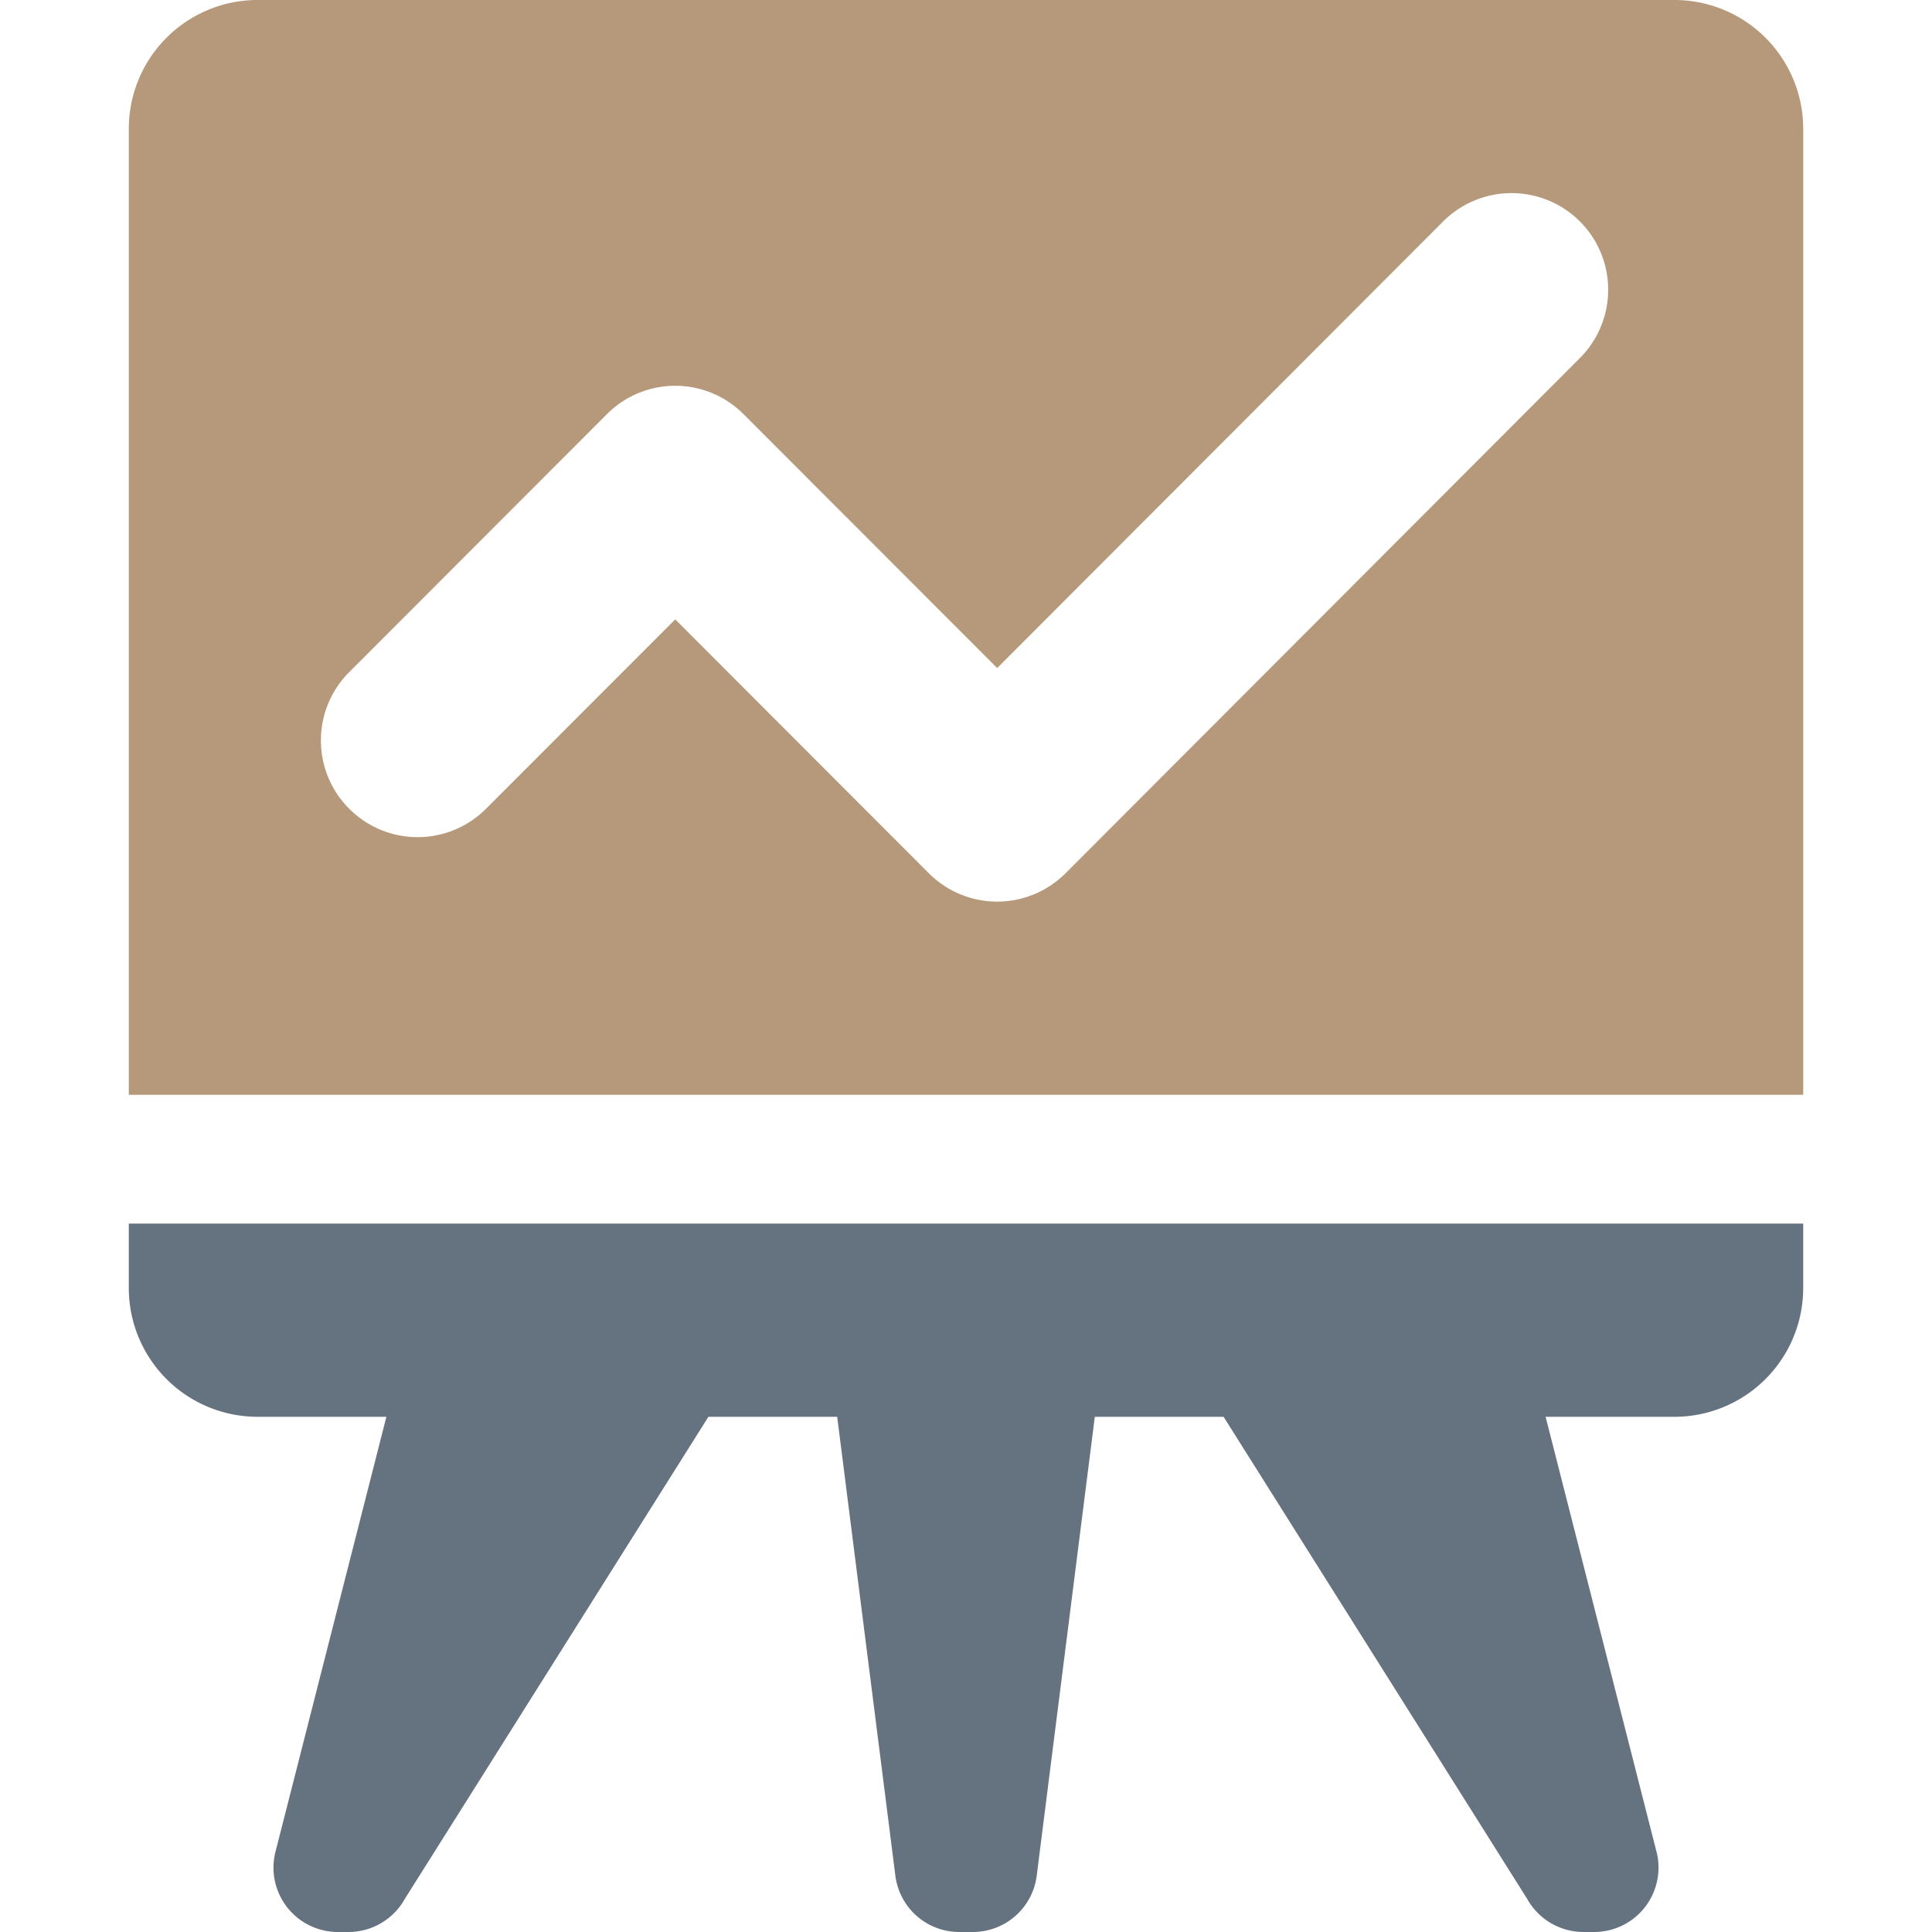
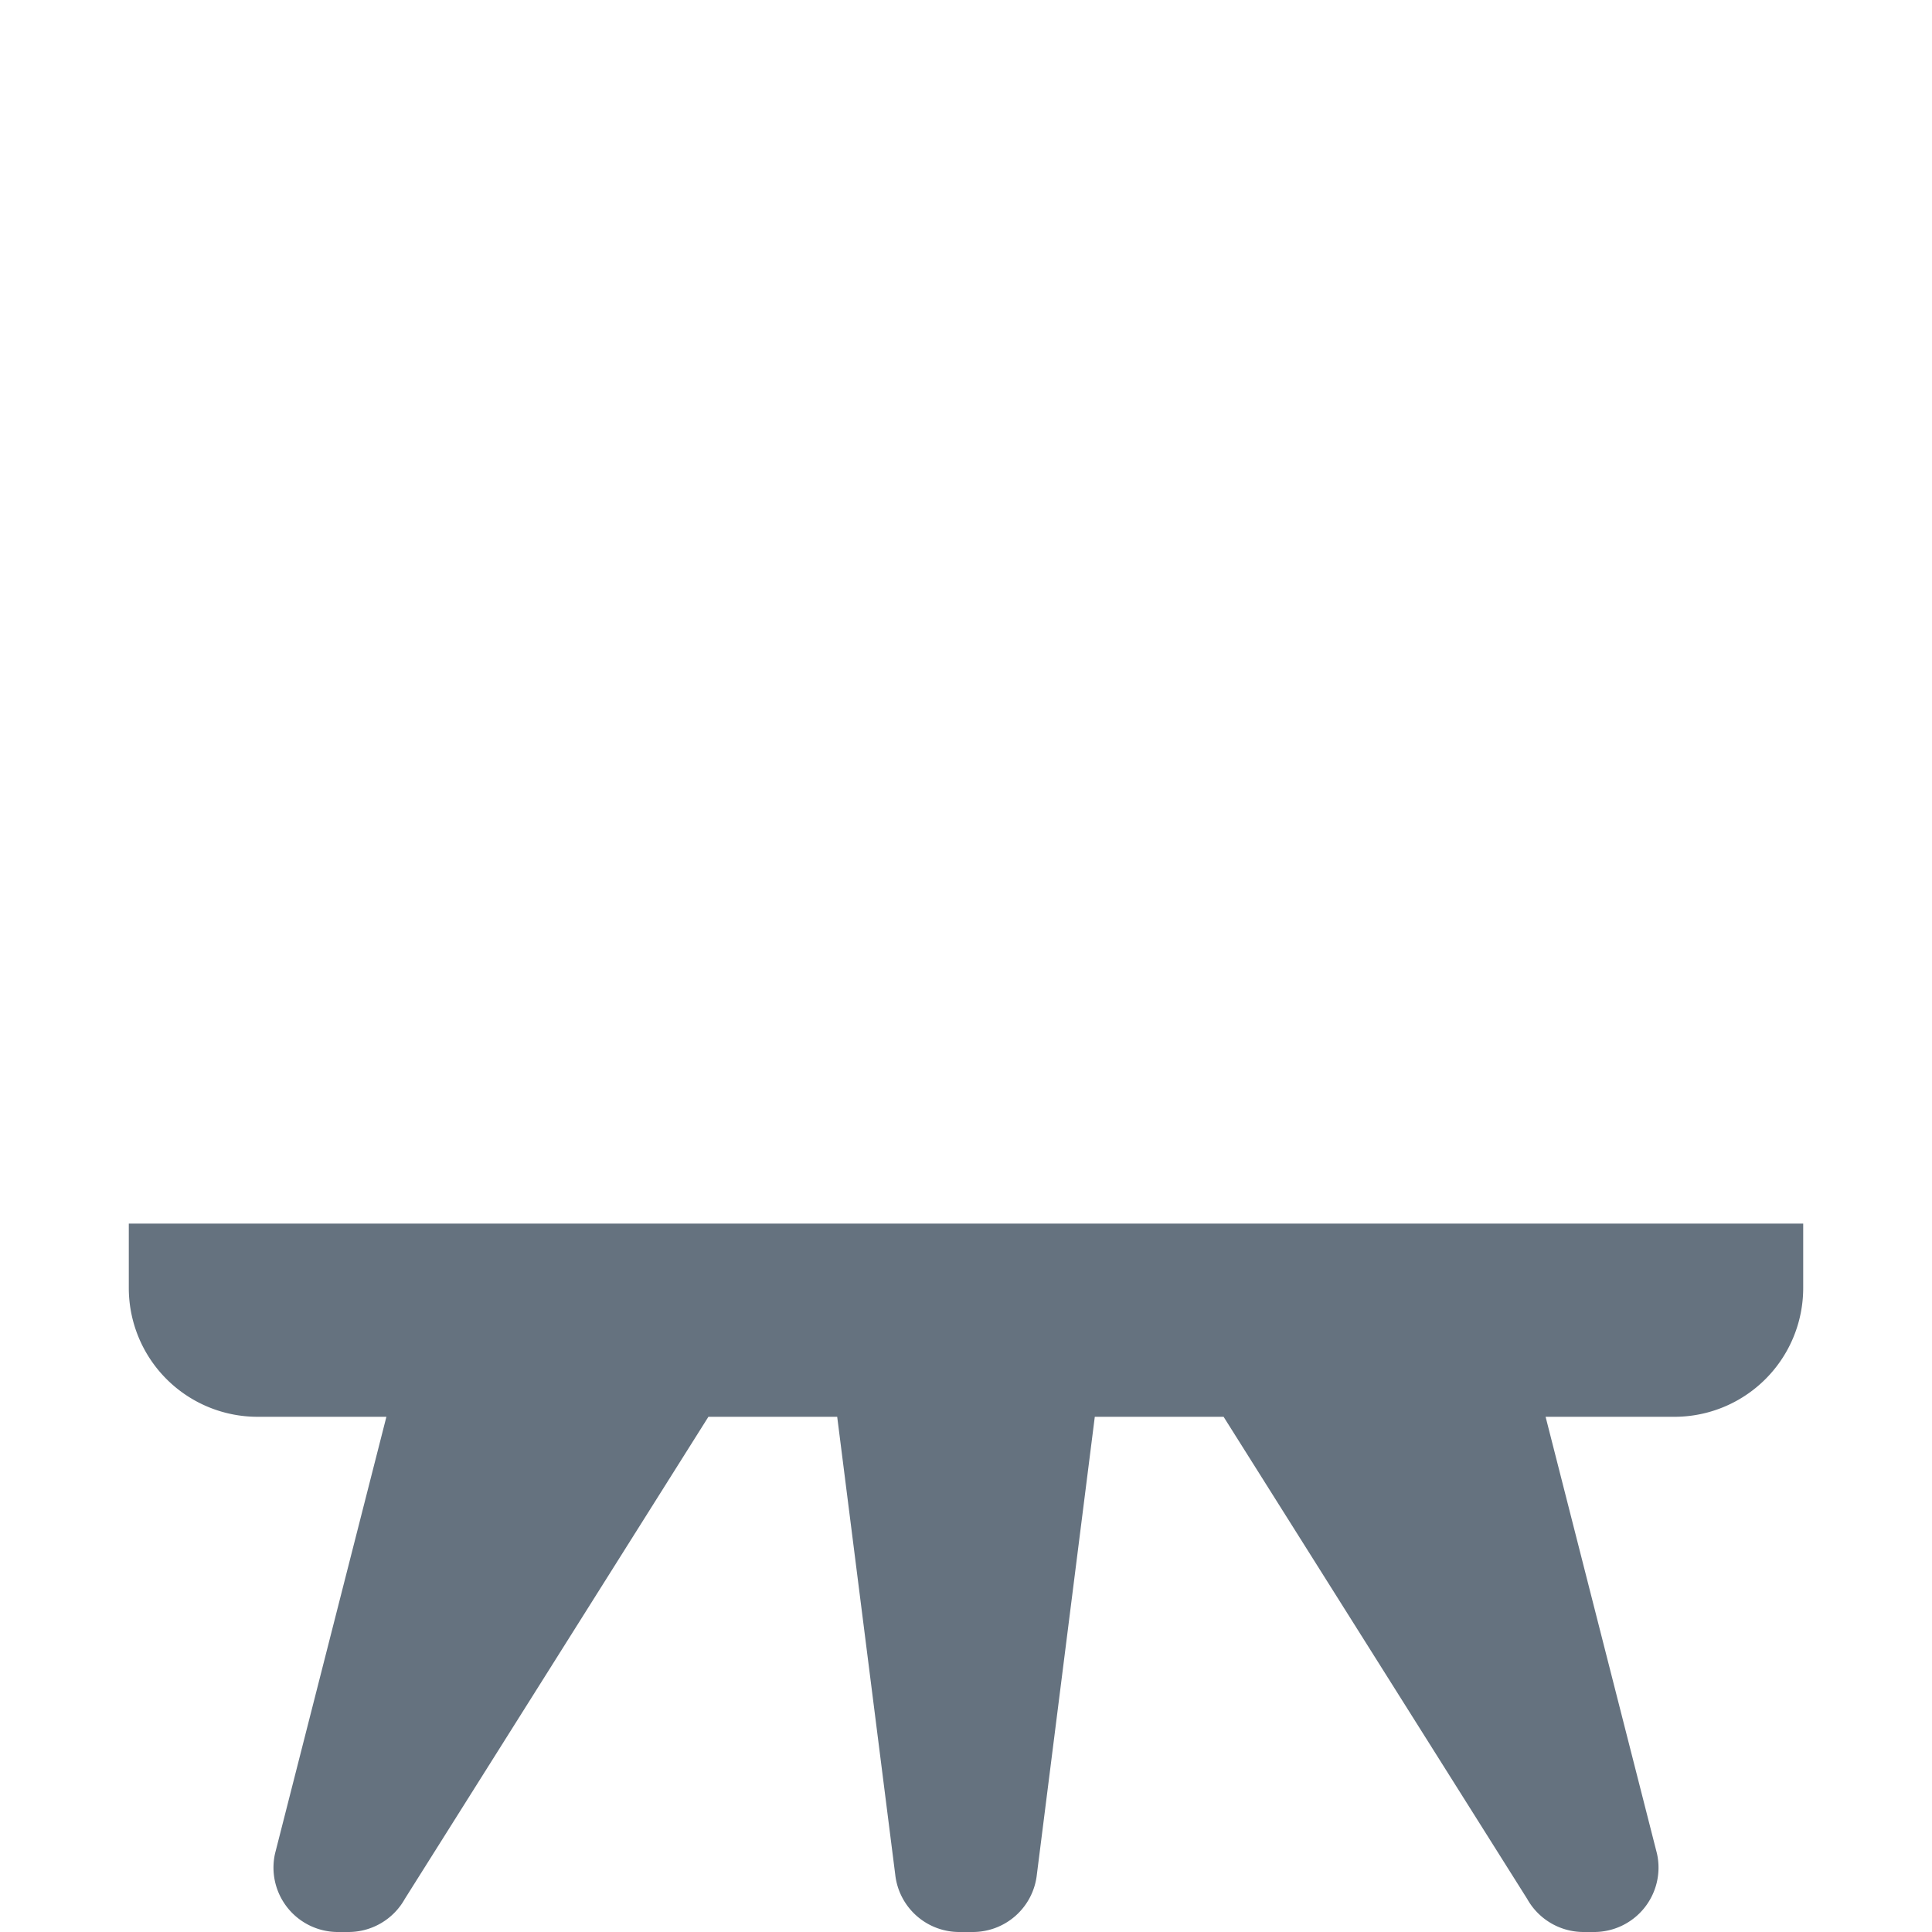
<svg xmlns="http://www.w3.org/2000/svg" width="800px" height="800px" viewBox="-4 0 60 60" id="presentation">
  <defs>
    <style>
      .cls-1 {
        fill: #b5997a;
      }

      .cls-1, .cls-2 {
        fill-rule: evenodd;
      }

      .cls-2 {
        fill: #65727f;
      }
    </style>
  </defs>
-   <path class="cls-1" d="M494,334a4,4,0,0,1,4-4h44a4,4,0,0,1,4,4v30H494V334Zm6.849,21.12a3,3,0,0,0,4.242,0l5.879-5.885,7.878,7.887a3,3,0,0,0,4.242,0l15.973-16a3,3,0,0,0-4.242-4.247l-13.852,13.872-7.879-7.886a2.994,2.994,0,0,0-4.241,0l-8,8.008A3,3,0,0,0,500.849,355.12Z" data-name="presentation" id="presentation-2" transform="translate(-494 -330)" />
  <path class="cls-2" d="M542,374h-4l3.459,13.566A2,2,0,0,1,539.506,390h-0.331a2.005,2.005,0,0,1-1.747-1.028L528,374h-4l-1.8,14.221A2,2,0,0,1,520.211,390h-0.422a2,2,0,0,1-1.986-1.778L516,374h-4l-9.428,14.972A2.005,2.005,0,0,1,500.824,390h-0.33a2,2,0,0,1-1.953-2.434L502,374h-4a4,4,0,0,1-4-4v-2h52v2A4,4,0,0,1,542,374Z" data-name="presentation copy" id="presentation_copy" transform="translate(-494 -330)" />
</svg>